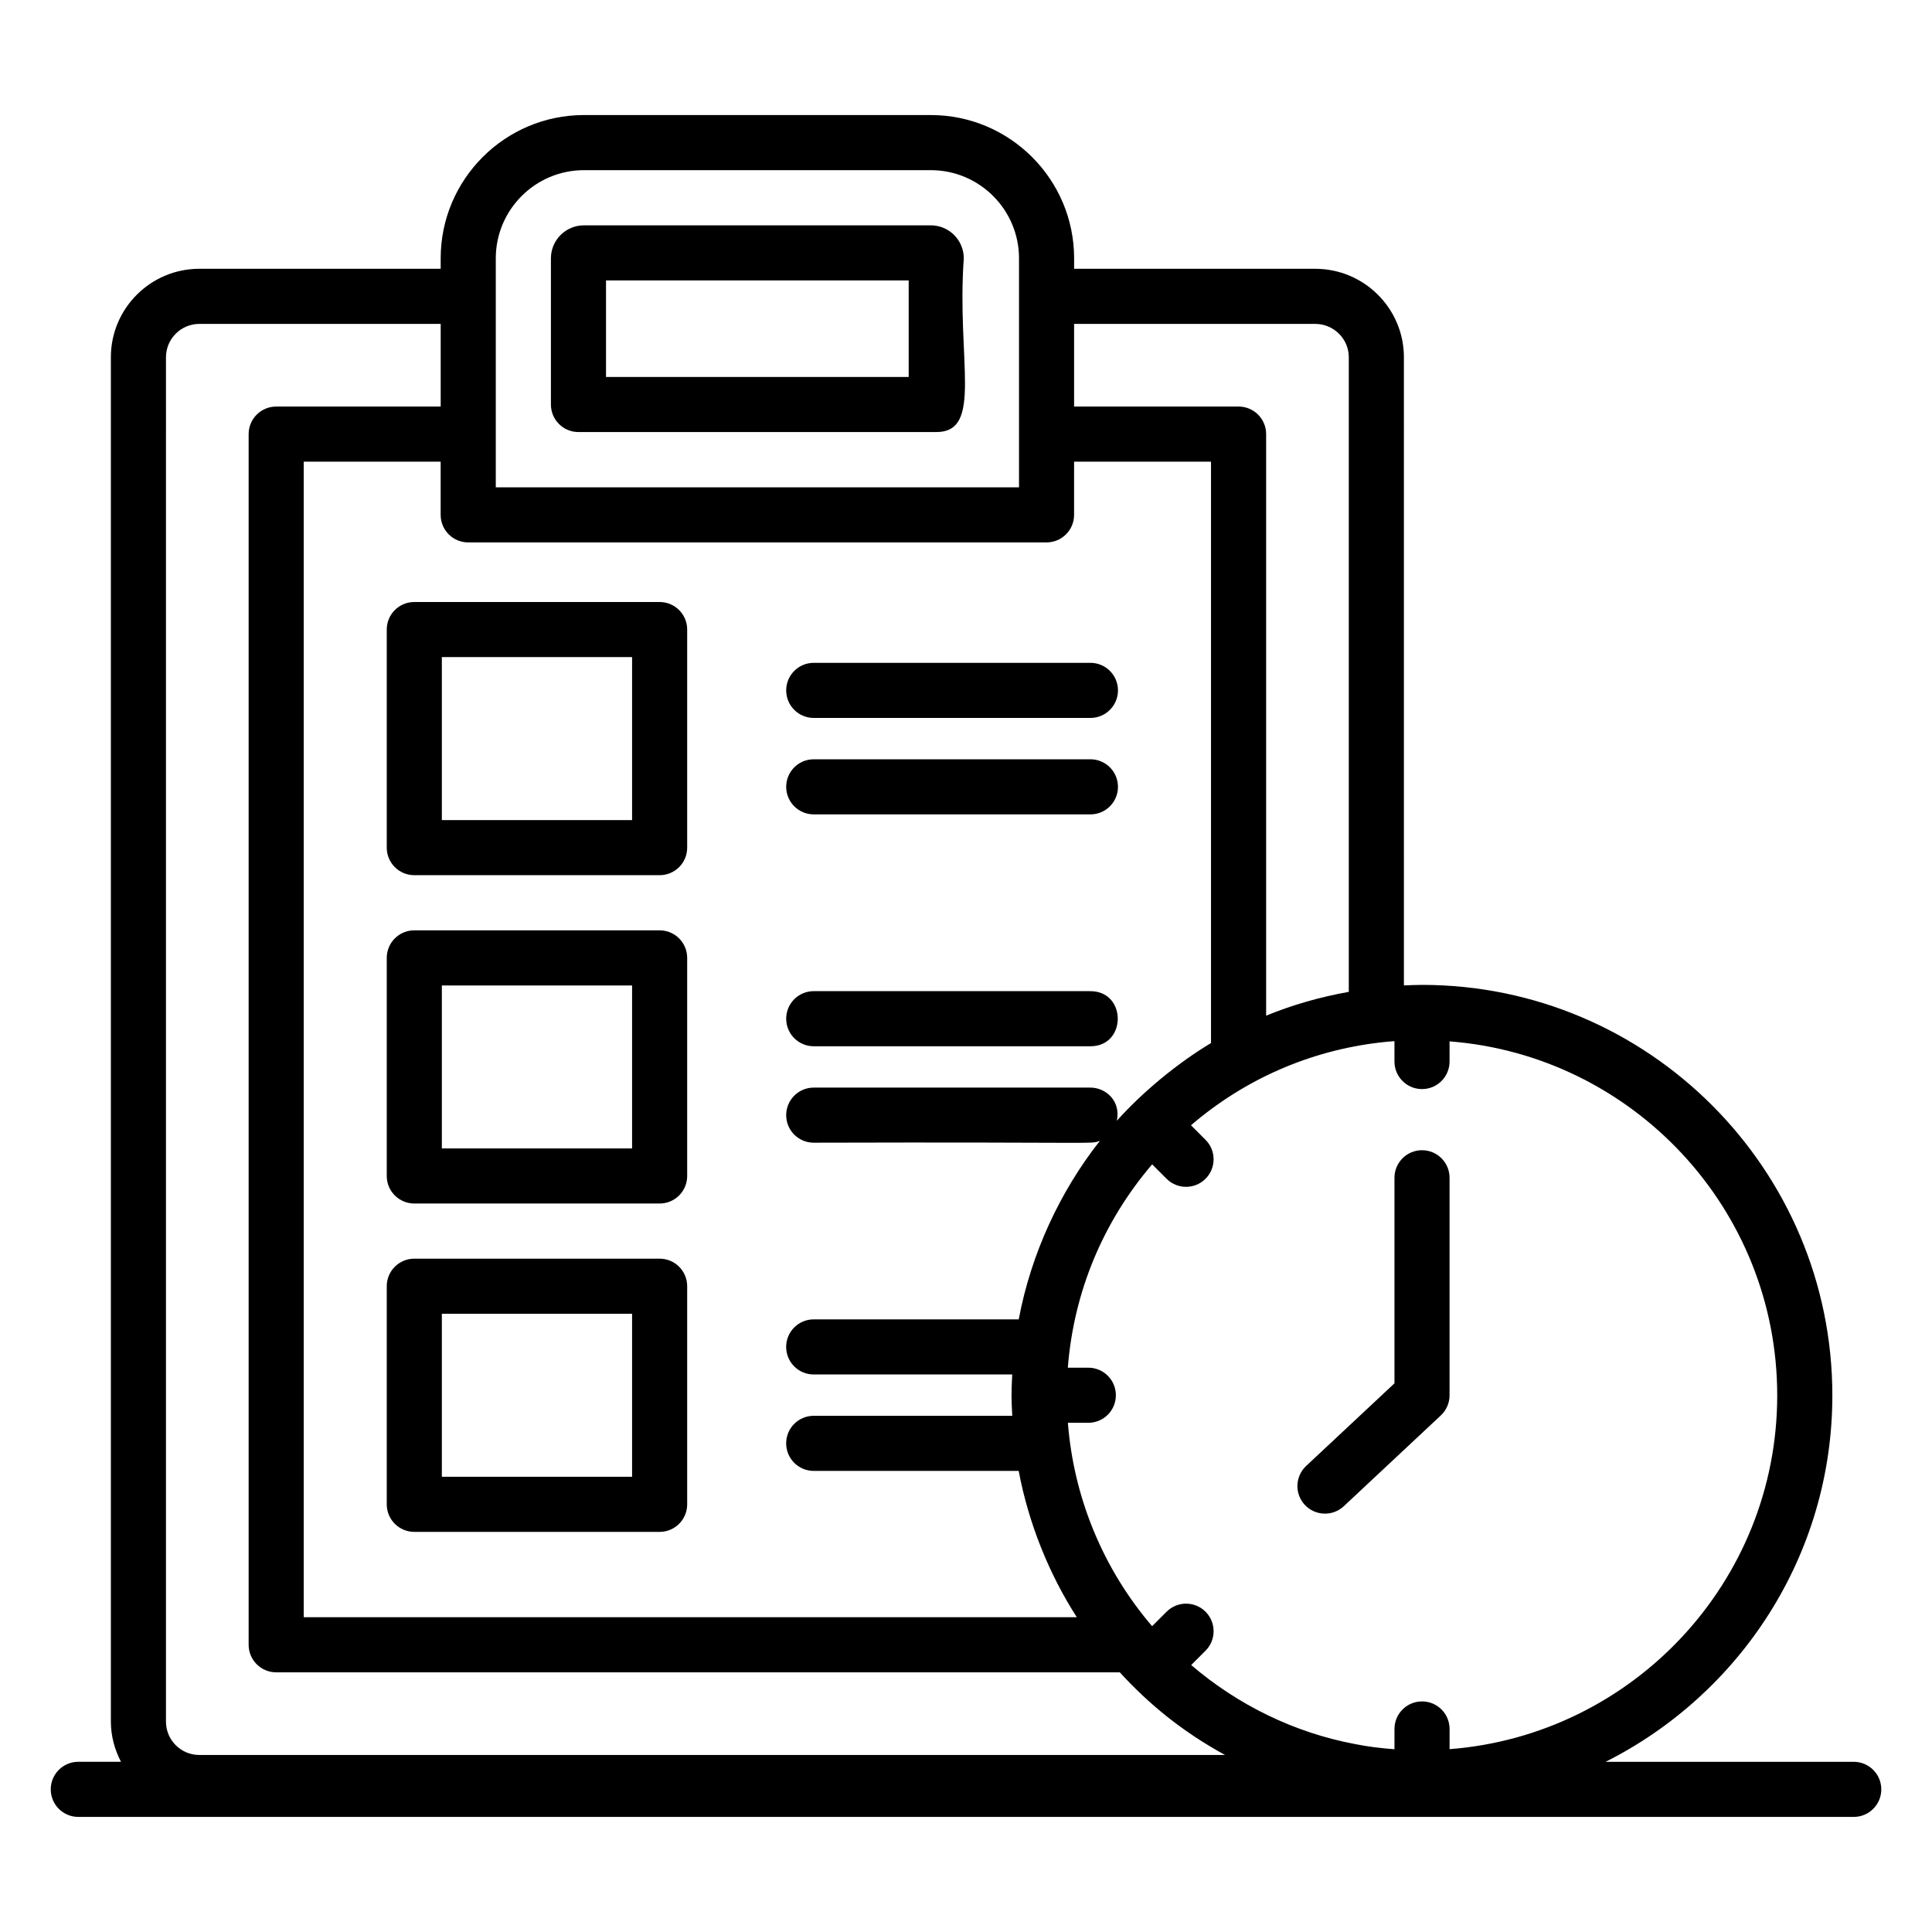
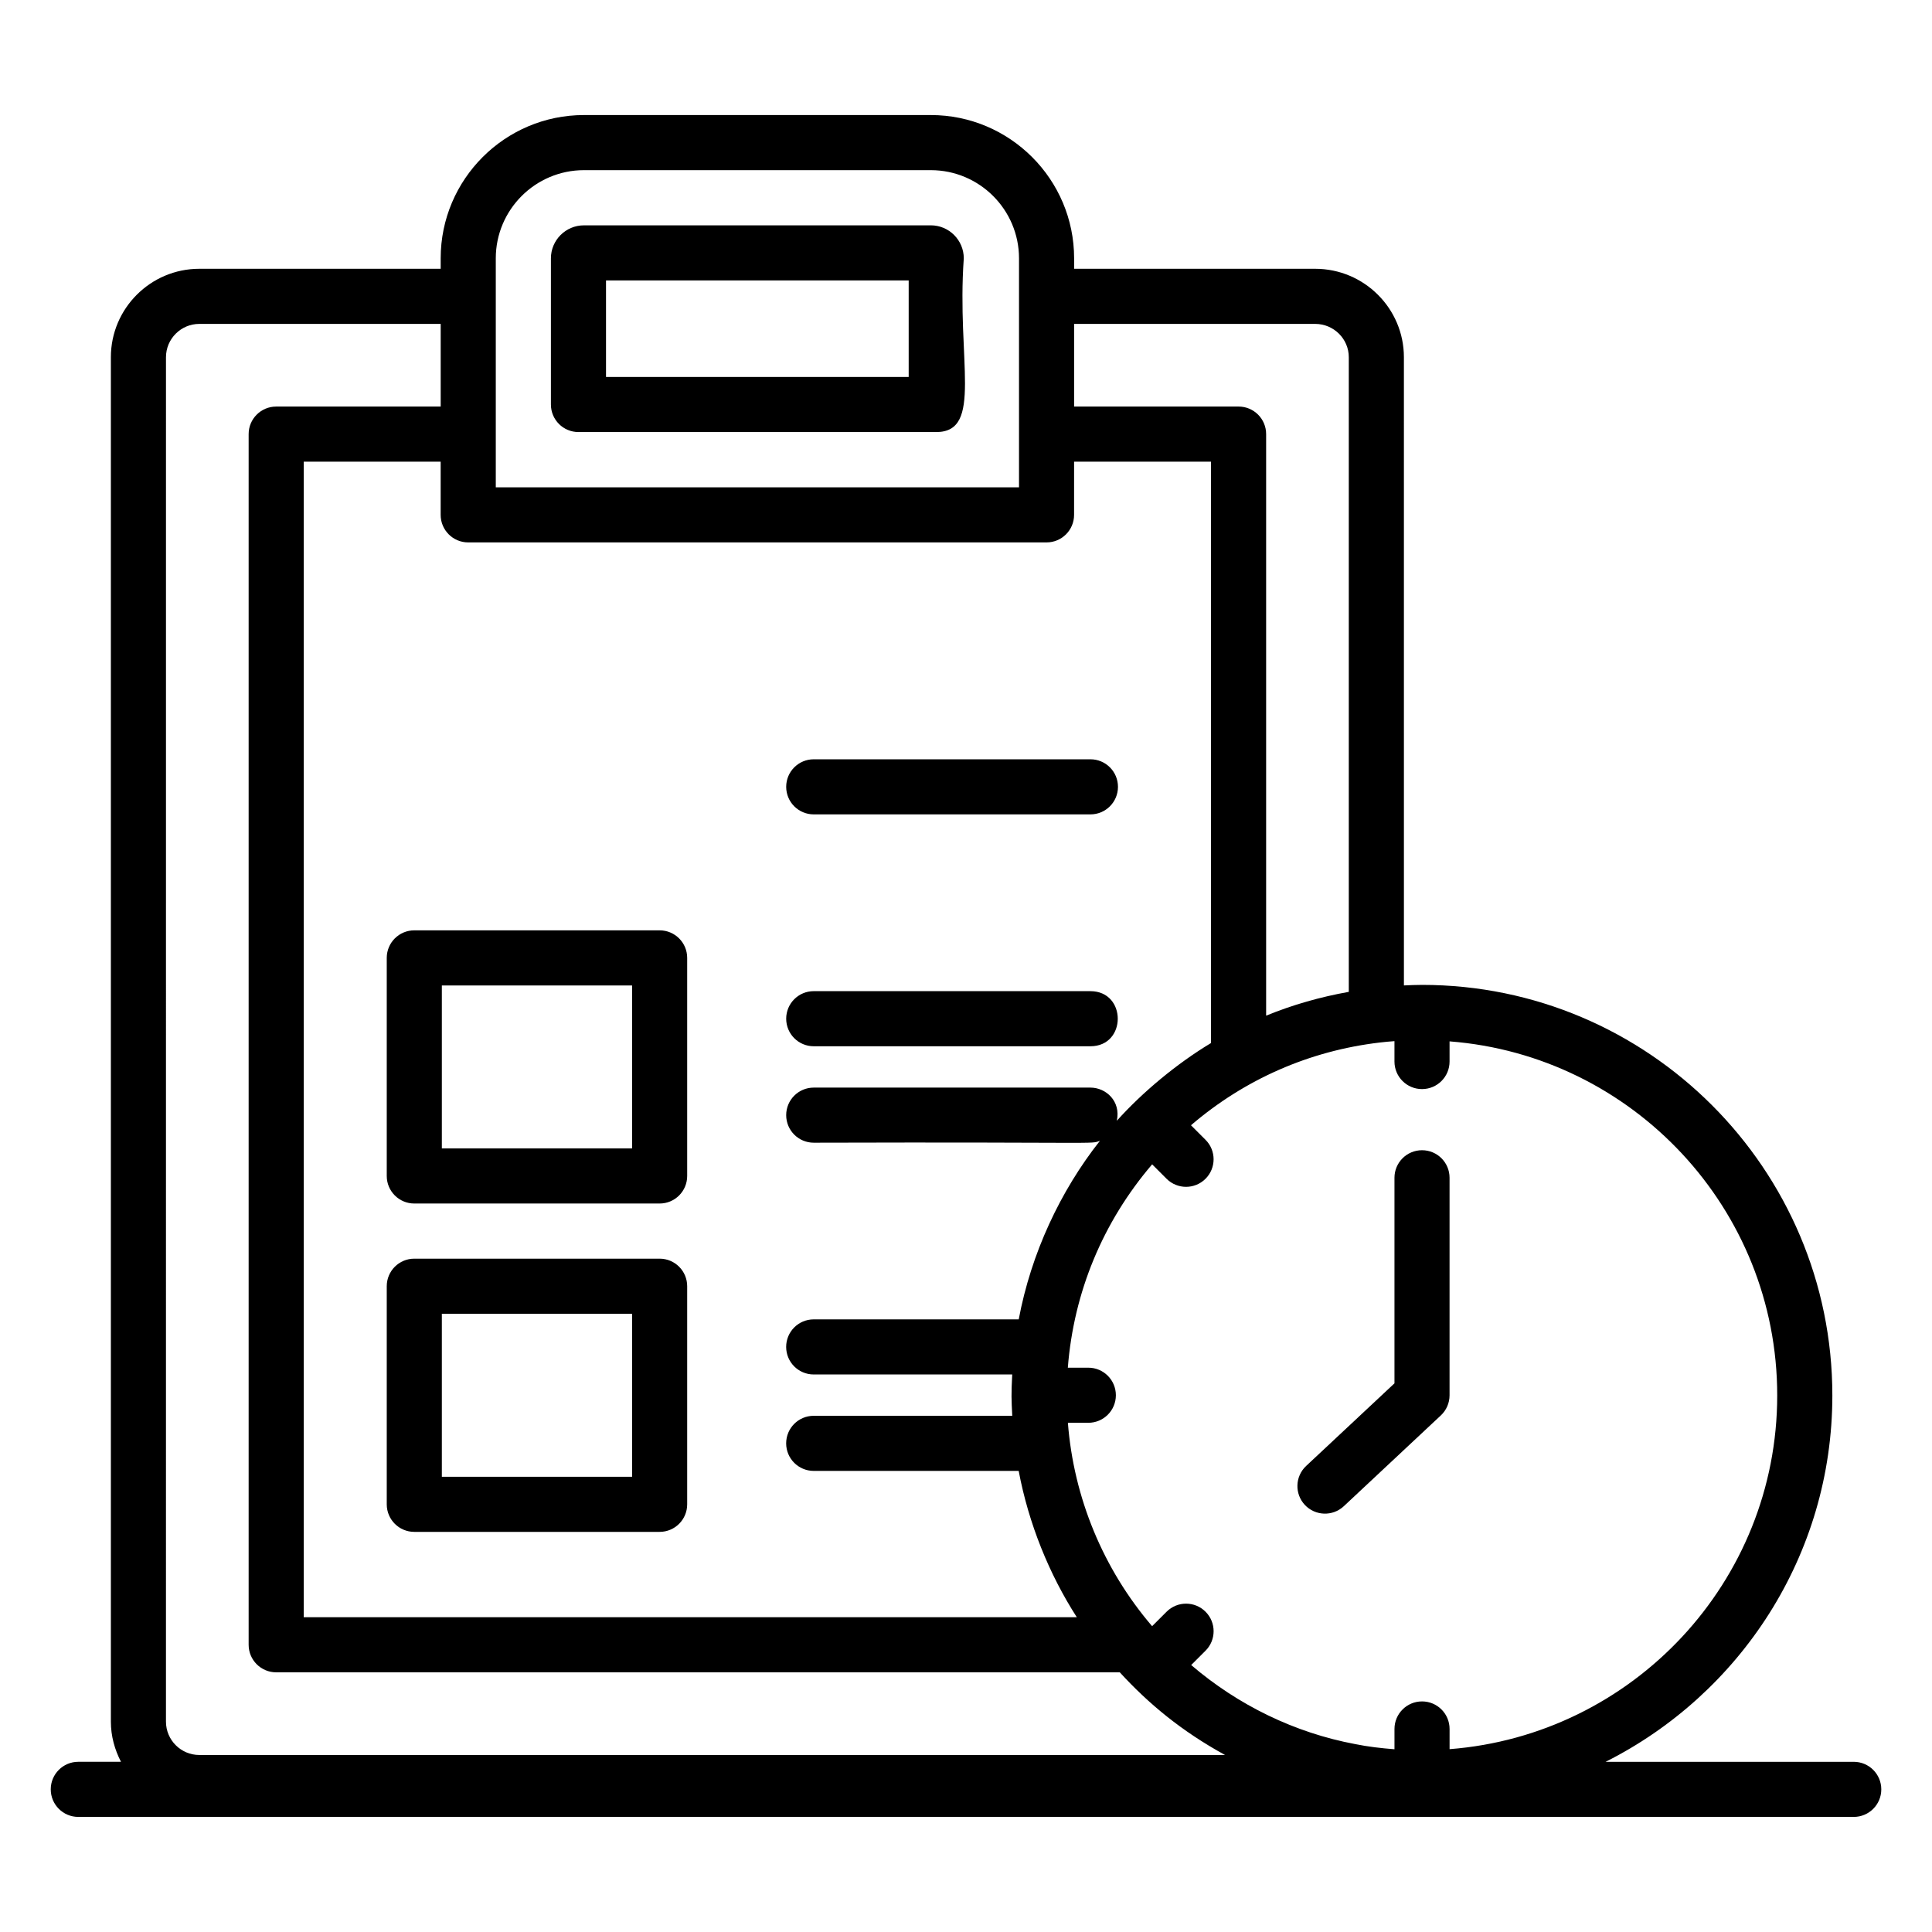
<svg xmlns="http://www.w3.org/2000/svg" fill="#000000" width="800px" height="800px" version="1.1" viewBox="144 144 512 512">
  <g>
    <path d="m164.75 625.5h470.51c4.035 0 7.301-3.266 7.301-7.301s-3.266-7.301-7.301-7.301h-65.758c35.57-17.891 60.09-54.641 60.09-97.094 0-59.988-48.773-108.8-108.72-108.8-1.652 0-3.234 0.074-4.82 0.145l-0.004-166.48c0-12.922-10.547-23.438-23.508-23.438h-63.891l0.004-2.773c0-20.934-17.035-37.969-37.969-37.969h-91.93c-20.934 0-37.969 17.035-37.969 37.969v2.773h-63.965c-12.926 0-23.438 10.516-23.438 23.438v361.58c0 3.852 1.023 7.438 2.68 10.645h-11.312c-4.031 0-7.301 3.266-7.301 7.301 0 4.039 3.266 7.305 7.301 7.305zm450.23-111.7c0 49.438-38.336 90.004-86.828 93.746v-5.352c0-4.035-3.266-7.301-7.301-7.301-4.035 0-7.301 3.266-7.301 7.301v5.375c-3.559-0.273-7.051-0.68-10.402-1.363-16.043-3-31.055-10.324-43.473-20.953l3.805-3.805c2.852-2.844 2.852-7.473 0-10.324-2.852-2.852-7.473-2.852-10.324 0l-3.836 3.832c-13.016-15.199-20.781-34.105-22.32-53.902h5.414c4.035 0 7.301-3.266 7.301-7.301 0-4.035-3.266-7.301-7.301-7.301l-5.43 0.004c1.559-19.984 9.258-38.578 22.344-53.891l3.824 3.82c2.852 2.852 7.473 2.852 10.324 0 2.852-2.852 2.852-7.481 0-10.324l-3.856-3.856c14.184-12.152 31.332-19.727 50.062-21.93 1.23-0.16 2.551-0.258 3.863-0.359v5.402c0 4.035 3.266 7.301 7.301 7.301s7.301-3.266 7.301-7.301v-5.344c48.496 3.746 86.832 44.348 86.832 93.824zm-185.61 58.777h-204.88v-306.23h36.289v14.098c0 4.035 3.266 7.301 7.301 7.301h153.26c4.035 0 7.301-3.266 7.301-7.301l0.004-14.098h36.285v154.07c-9.023 5.418-18.137 13-24.957 20.594 1.109-5.191-2.875-8.785-7.004-8.785h-73.32c-4.035 0-7.301 3.266-7.301 7.301s3.266 7.301 7.301 7.301c77.34-0.223 73.203 0.473 75.848-0.508-10.504 13.309-18.238 29.828-21.523 47.328h-54.332c-4.035 0-7.301 3.266-7.301 7.301s3.266 7.301 7.301 7.301h52.605c-0.277 5.43-0.211 6.488 0.012 10.953h-52.617c-4.035 0-7.301 3.266-7.301 7.301 0 4.035 3.266 7.301 7.301 7.301h54.32c2.629 13.977 8.105 27.434 15.402 38.773zm63.168-342.74c4.914 0 8.906 3.965 8.906 8.836v168.18c-7.535 1.344-14.863 3.418-21.906 6.309v-154.12c0-4.035-3.266-7.301-7.301-7.301h-43.59v-21.906zm-217.15-17.375c0-12.883 10.48-23.367 23.367-23.367h91.926c12.883 0 23.367 10.48 23.367 23.367v60.68h-138.66v-60.68zm-87.402 26.211c0-4.871 3.965-8.836 8.836-8.836h63.965v21.906h-43.594c-4.031 0-7.301 3.266-7.301 7.301v320.84c0 4.035 3.269 7.301 7.301 7.301h223.56c7.668 8.367 16.402 15.602 27.895 21.906h-271.83c-4.871 0-8.836-3.965-8.836-8.836z" />
    <path d="m297.3 258.5h94.812c12.504 0 5.383-18.98 7.301-46.043 0-4.82-3.922-8.742-8.742-8.742l-91.93 0.004c-4.82 0-8.742 3.922-8.742 8.742v38.738c0 4.035 3.266 7.301 7.301 7.301zm7.301-40.18h80.211v25.578h-80.211z" />
-     <path d="m318.81 303.54h-65.016c-4.035 0-7.301 3.266-7.301 7.301v57.793c0 4.035 3.266 7.301 7.301 7.301h65.016c4.035 0 7.301-3.266 7.301-7.301v-57.793c0-4.035-3.266-7.301-7.301-7.301zm-7.301 57.789h-50.414v-43.188h50.414z" />
    <path d="m318.81 390.55h-65.016c-4.035 0-7.301 3.266-7.301 7.301v57.793c0 4.035 3.266 7.301 7.301 7.301h65.016c4.035 0 7.301-3.266 7.301-7.301v-57.793c0-4.035-3.266-7.301-7.301-7.301zm-7.301 57.793h-50.414v-43.188h50.414z" />
    <path d="m318.81 477.56h-65.016c-4.035 0-7.301 3.266-7.301 7.301v57.801c0 4.035 3.266 7.301 7.301 7.301h65.016c4.035 0 7.301-3.266 7.301-7.301v-57.801c0-4.035-3.266-7.301-7.301-7.301zm-7.301 57.801h-50.414v-43.195h50.414z" />
-     <path d="m359.65 334.26h73.324c4.035 0 7.301-3.266 7.301-7.301 0-4.035-3.266-7.301-7.301-7.301h-73.324c-4.035 0-7.301 3.266-7.301 7.301 0 4.035 3.266 7.301 7.301 7.301z" />
    <path d="m359.65 359.82h73.324c4.035 0 7.301-3.266 7.301-7.301 0-4.035-3.266-7.301-7.301-7.301h-73.324c-4.035 0-7.301 3.266-7.301 7.301 0 4.035 3.266 7.301 7.301 7.301z" />
    <path d="m359.65 421.27h73.324c9.668 0 9.656-14.602 0-14.602l-73.324-0.004c-4.035 0-7.301 3.266-7.301 7.301 0 4.039 3.266 7.305 7.301 7.305z" />
    <path d="m520.85 448.82c-4.035 0-7.301 3.266-7.301 7.301v54.477l-23.41 21.898c-2.945 2.758-3.094 7.379-0.344 10.324 2.75 2.926 7.363 3.109 10.324 0.344l25.719-24.066c1.477-1.383 2.309-3.316 2.309-5.332v-57.645c0.004-4.035-3.262-7.301-7.297-7.301z" />
  </g>
</svg>